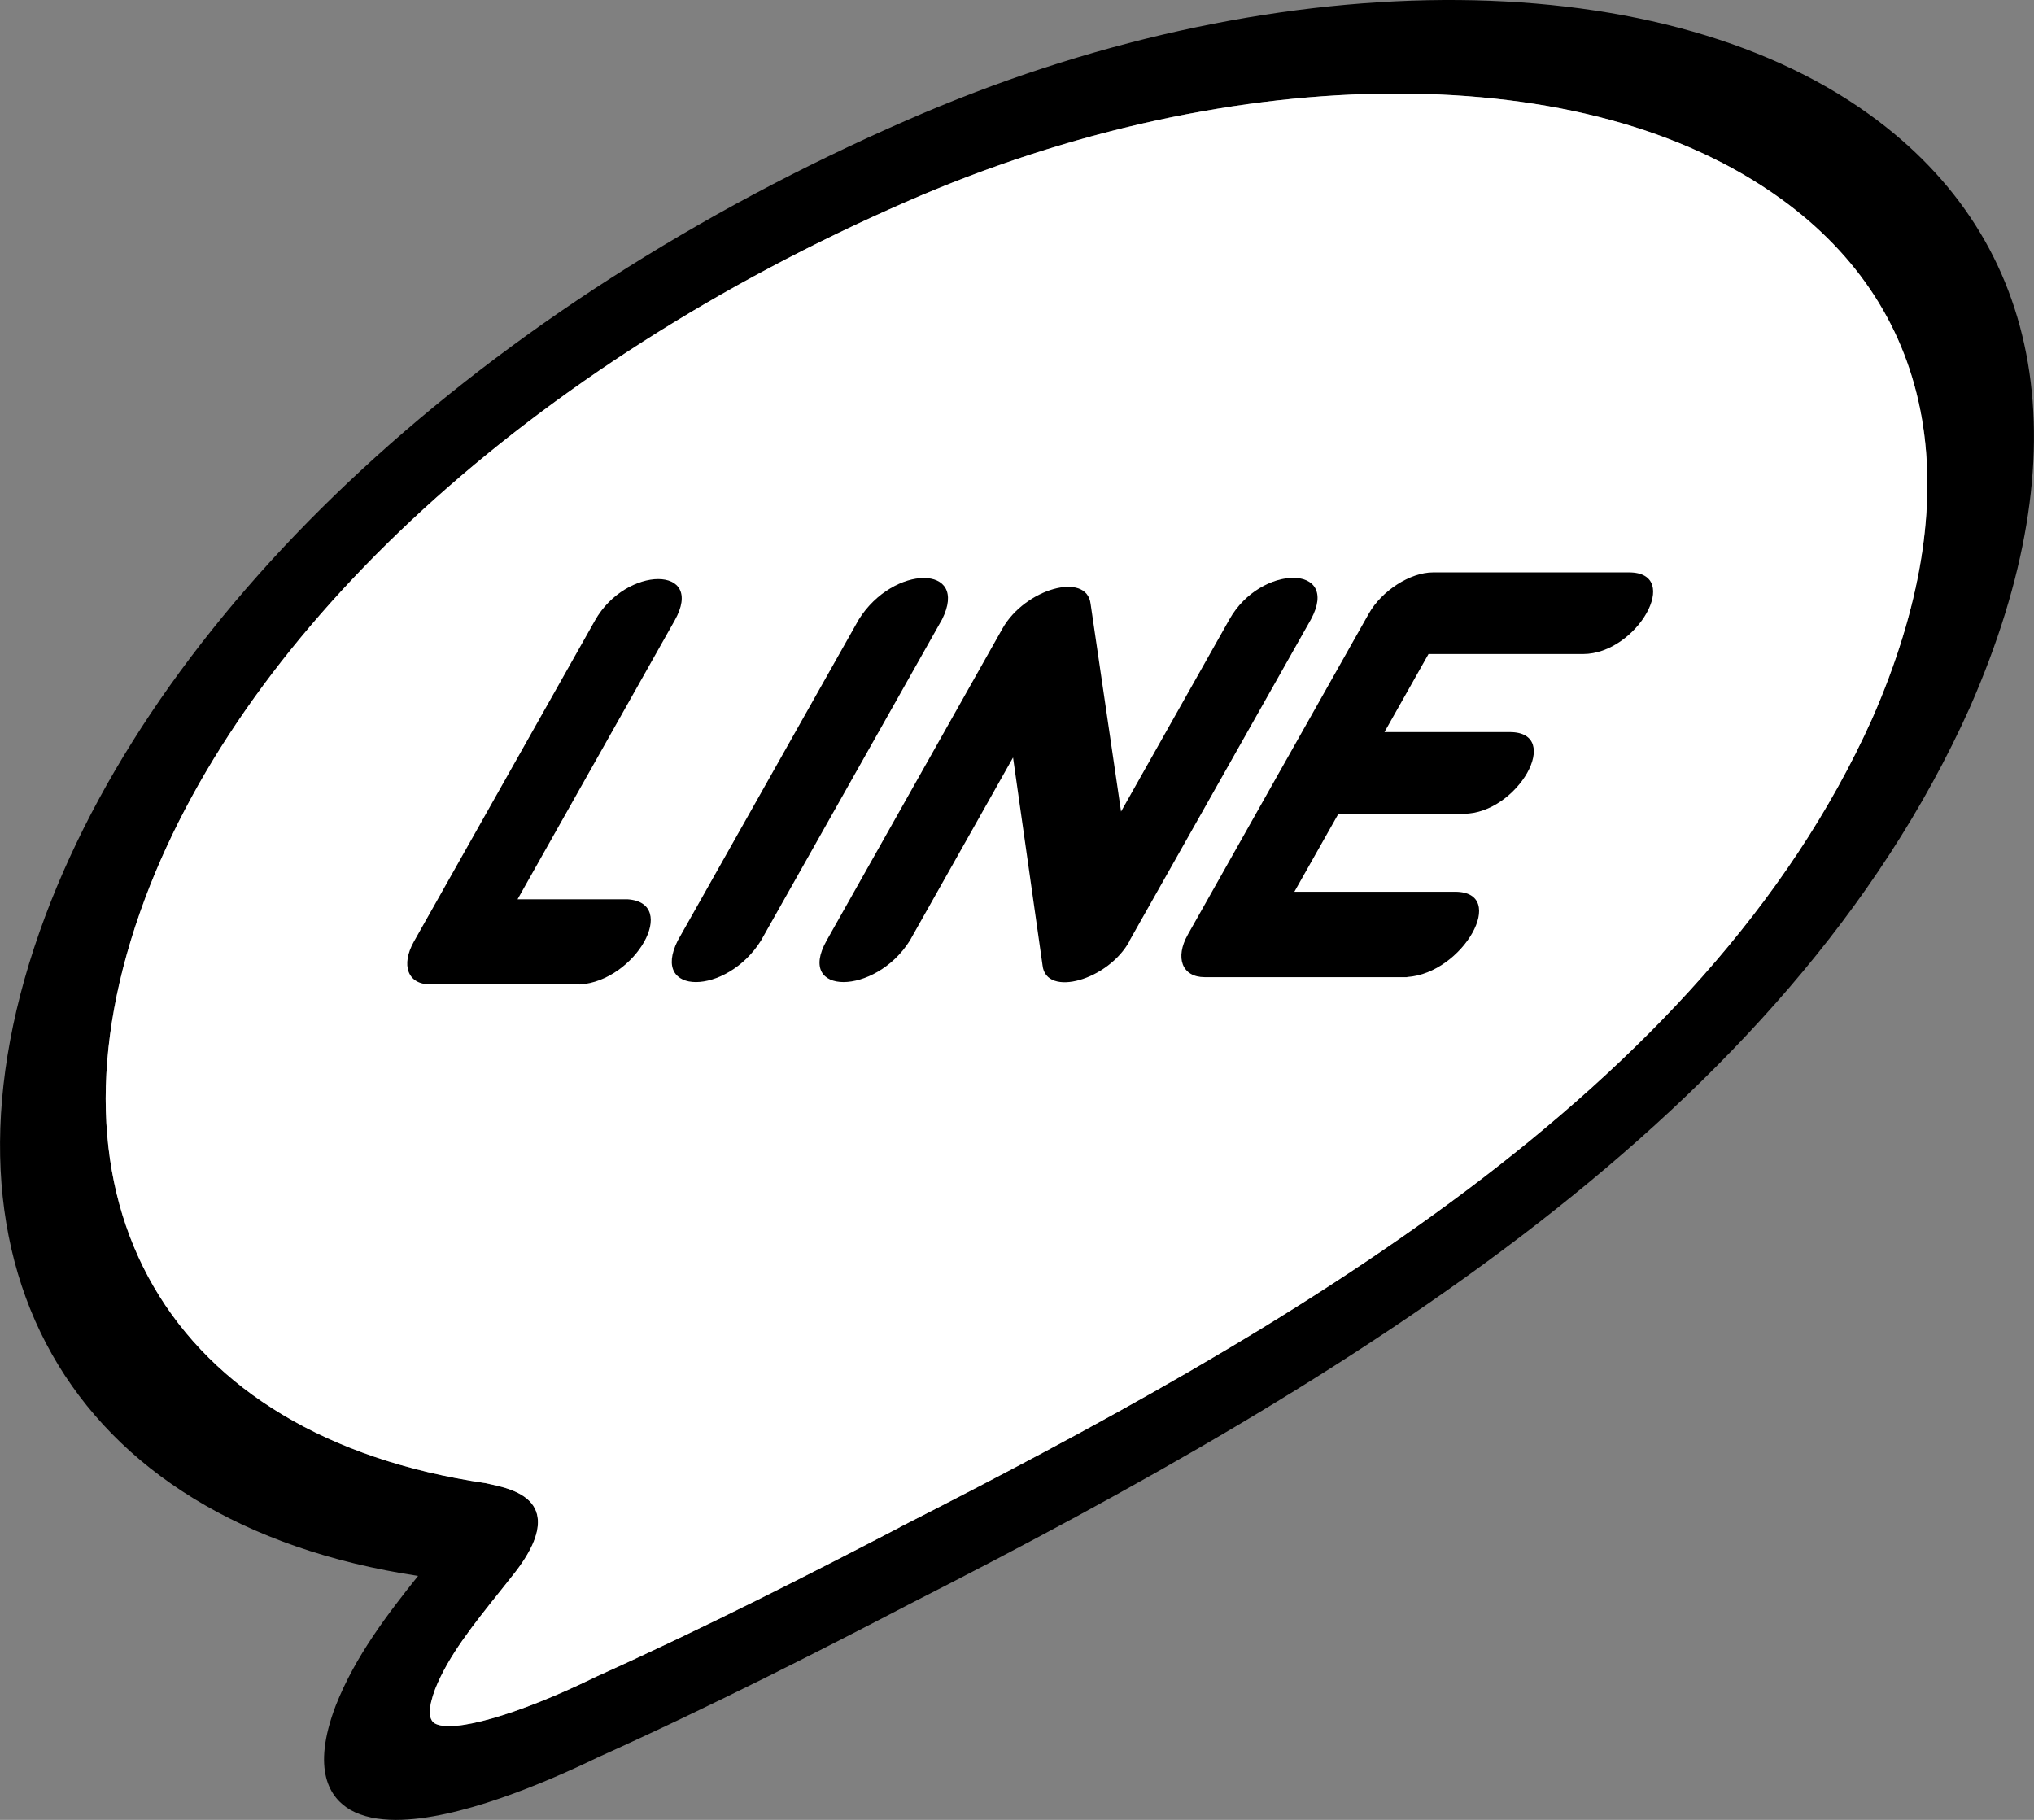
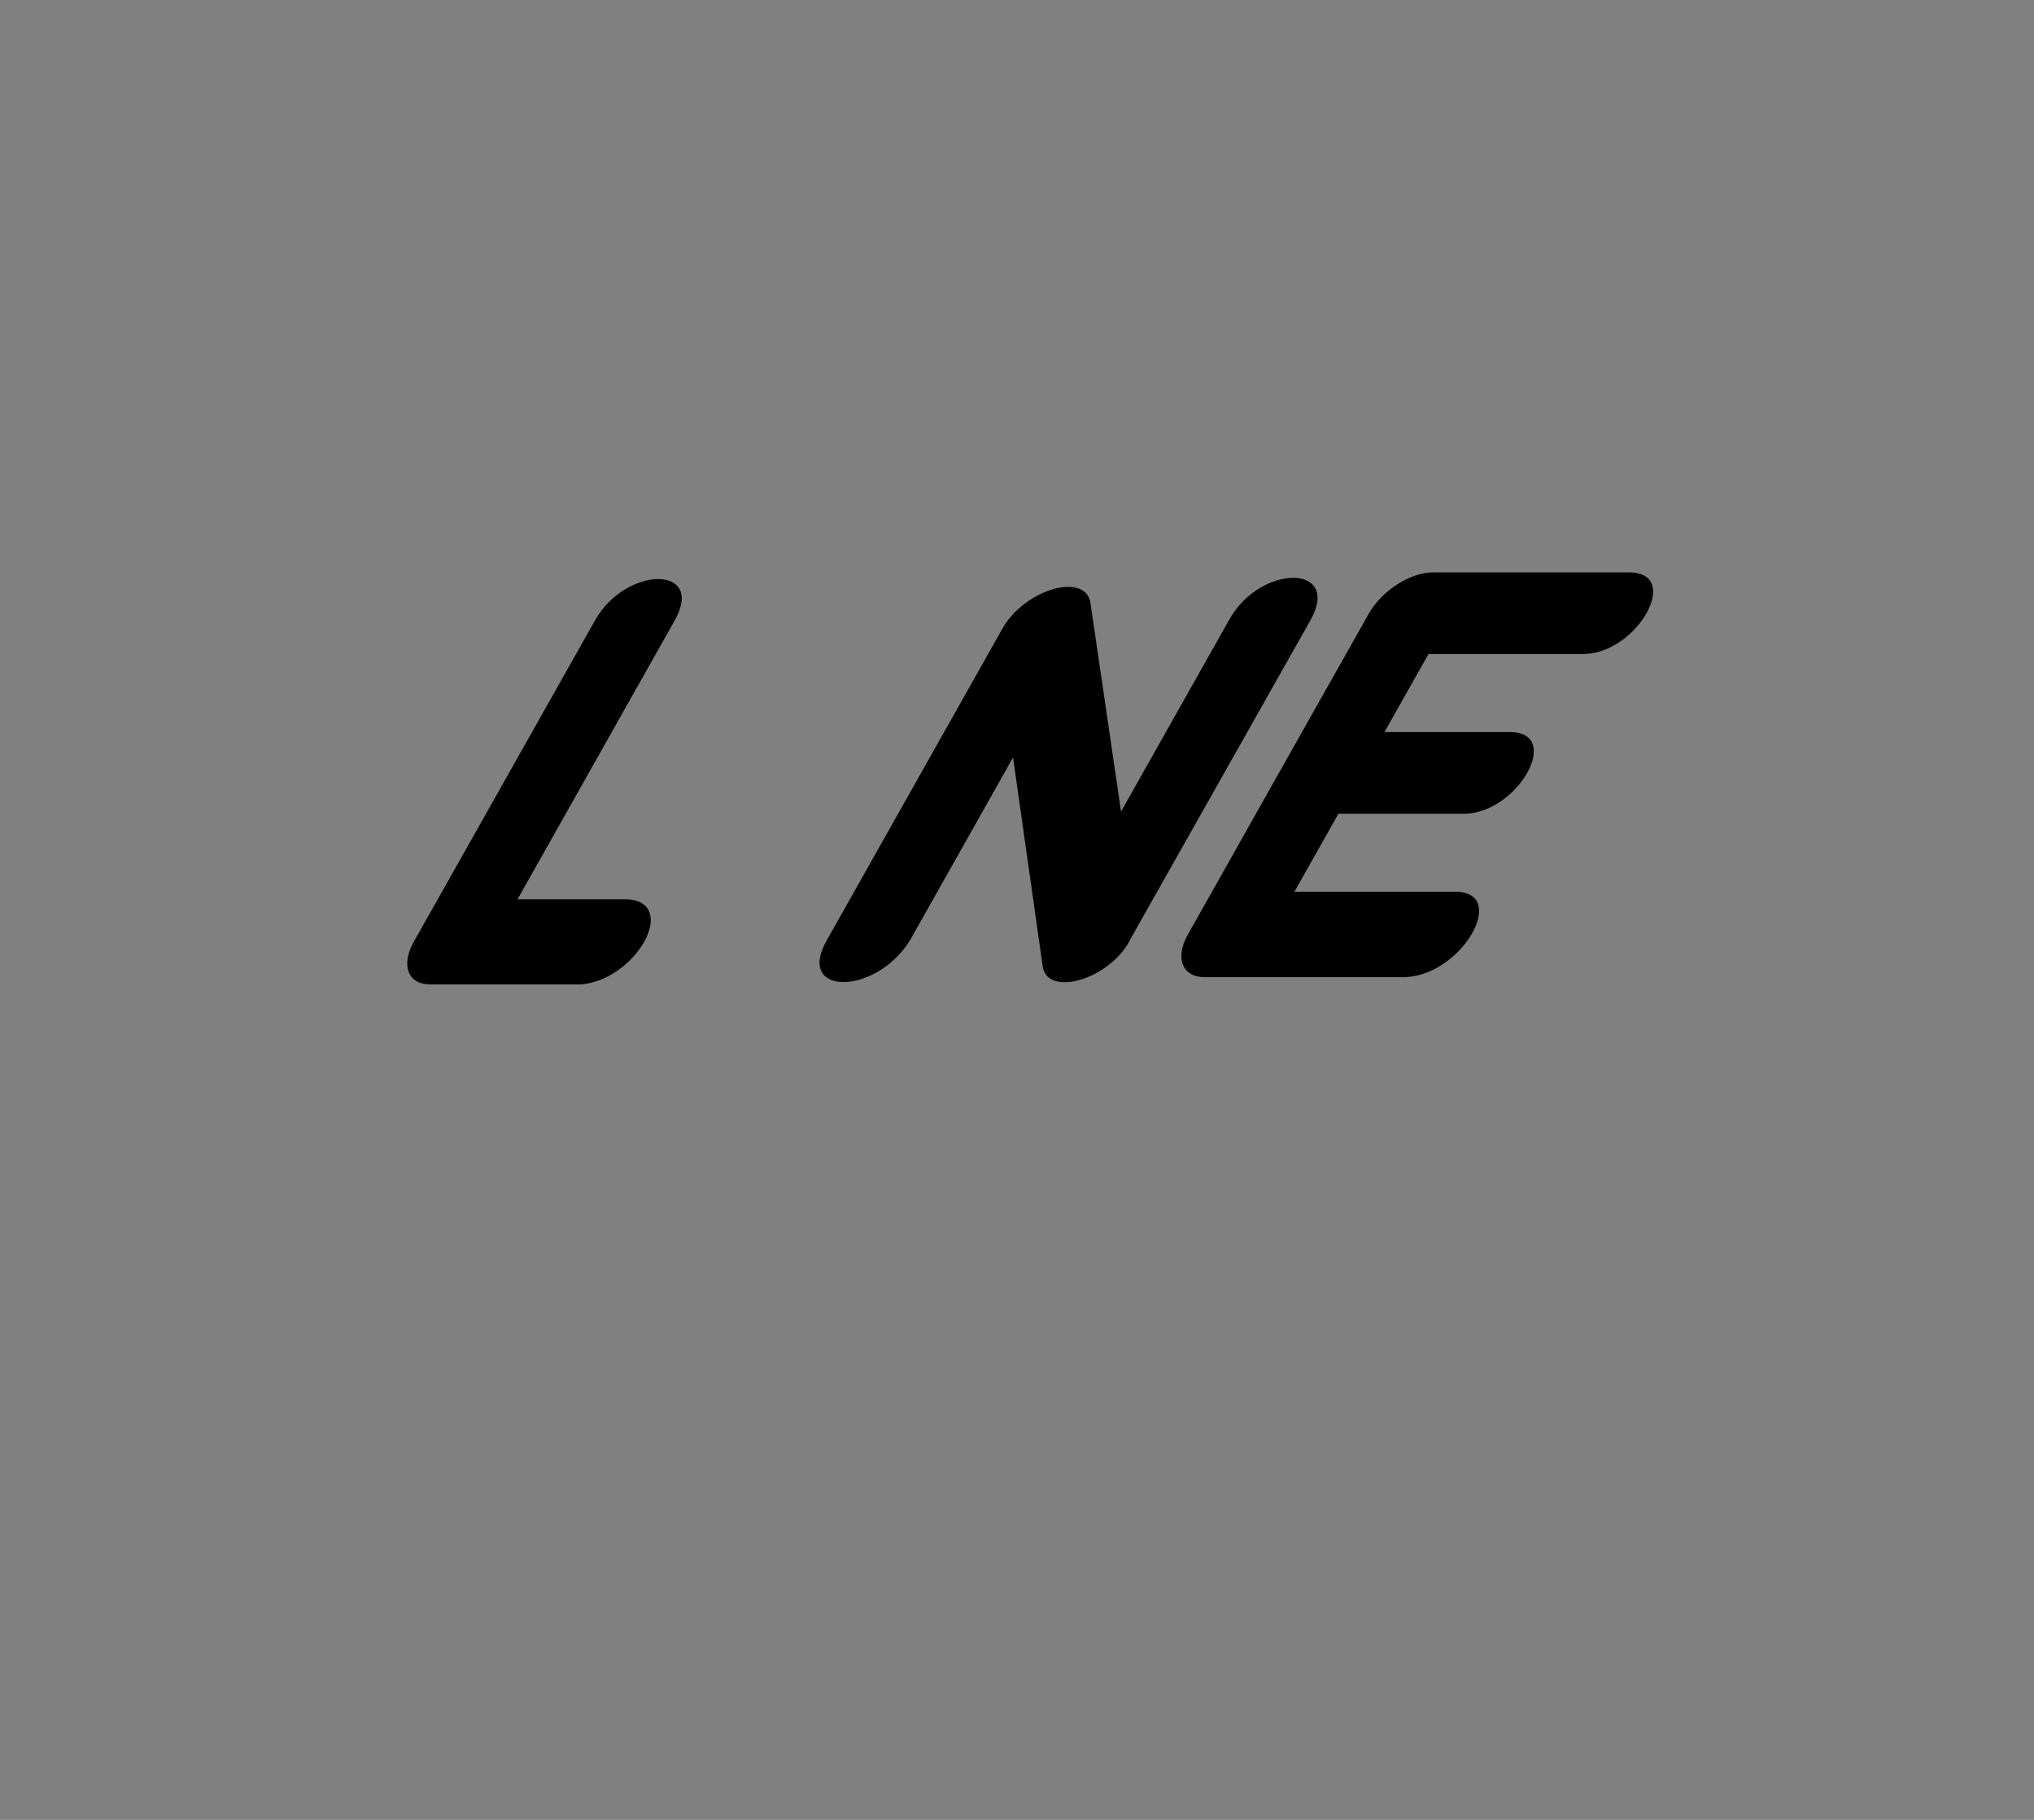
<svg xmlns="http://www.w3.org/2000/svg" width="38" height="34" viewBox="0 0 38 34" fill="none">
  <rect x="0" y="0" width="38" height="34" fill="#808080" stroke="none" />
  <g id="_17" clip-path="url(#clip0_970_2517)">
-     <path id="Vector" d="M36.8 13.221L36.805 13.209C38.895 8.449 38.226 4.517 34.922 2.137C30.915 -0.752 23.687 -0.708 16.945 2.245C9.063 5.685 3.047 11.245 0.846 17.114C-1.546 23.505 1.252 28.452 7.811 29.442C7.248 30.147 6.636 30.941 6.273 31.863C5.81 33.078 6.168 33.593 6.545 33.813C6.776 33.944 7.068 34 7.399 34C8.554 34 10.166 33.318 11.169 32.832C13.315 31.866 15.419 30.788 17.002 29.963C25.27 25.753 33.39 20.814 36.8 13.221ZM16.816 28.531C15.253 29.345 13.201 30.396 11.132 31.327L11.083 31.351C9.669 32.039 8.457 32.387 8.122 32.197C7.997 32.12 7.999 31.901 8.131 31.553C8.377 30.935 8.837 30.361 9.366 29.7L9.58 29.43C9.909 29.02 10.066 28.672 10.049 28.397C10.029 28.078 9.777 27.87 9.28 27.756L9.071 27.709C3.144 26.839 0.592 22.445 2.712 16.78C4.621 11.687 9.934 6.824 16.922 3.774C20.003 2.424 23.204 1.748 26.088 1.748C28.971 1.748 31.449 2.401 33.264 3.709C36.191 5.817 36.8 9.268 34.976 13.428C31.827 20.437 23.959 24.892 16.811 28.531H16.816Z" fill="black" />
-     <path id="Vector_2" d="M16.816 28.531C15.253 29.345 13.201 30.396 11.132 31.327L11.083 31.351C9.669 32.038 8.457 32.387 8.122 32.197C7.997 32.12 8 31.901 8.131 31.553C8.377 30.935 8.837 30.361 9.366 29.7L9.58 29.43C9.909 29.02 10.066 28.672 10.049 28.397C10.029 28.078 9.777 27.87 9.28 27.756L9.071 27.709C3.144 26.839 0.592 22.445 2.712 16.78C4.621 11.687 9.934 6.824 16.922 3.774C20.003 2.424 23.204 1.748 26.088 1.748C28.971 1.748 31.449 2.401 33.264 3.709C36.191 5.817 36.8 9.268 34.976 13.428C31.827 20.437 23.959 24.892 16.811 28.531H16.816Z" fill="white" />
    <path id="Vector_3" d="M10.829 18.391H8.037C7.614 18.391 7.488 18.028 7.731 17.594L11.115 11.593C11.695 10.562 13.187 10.559 12.604 11.593L9.669 16.801H11.726C12.695 16.868 11.875 18.326 10.832 18.393L10.829 18.391Z" fill="black" />
-     <path id="Vector_4" d="M14.216 17.574C13.57 18.604 12.144 18.607 12.661 17.574C13.347 16.359 15.393 12.729 16.045 11.572C16.691 10.542 18.117 10.539 17.6 11.572L14.216 17.574Z" fill="black" />
    <path id="Vector_5" d="M21.106 17.574C20.715 18.309 19.54 18.645 19.477 18.033L18.926 14.152L16.997 17.574C16.351 18.604 14.862 18.607 15.442 17.574L18.729 11.742C19.146 11.002 20.303 10.671 20.375 11.283L20.944 15.162L22.97 11.569C23.55 10.539 25.05 10.536 24.493 11.569L21.104 17.571L21.106 17.574Z" fill="black" />
    <path id="Vector_6" d="M26.288 18.256H22.507C22.084 18.256 21.947 17.893 22.192 17.46C23.035 15.964 24.725 12.963 25.571 11.467C25.814 11.034 26.348 10.694 26.771 10.694H30.435C31.441 10.694 30.584 12.219 29.575 12.219H26.688L25.865 13.677H28.206C29.212 13.677 28.354 15.203 27.345 15.203H25.005L24.182 16.66H27.185C28.191 16.66 27.334 18.186 26.288 18.253V18.256Z" fill="black" />
  </g>
  <defs>
    <clipPath id="clip0_970_2517">
      <rect width="38" height="34" fill="white" />
    </clipPath>
  </defs>
</svg>